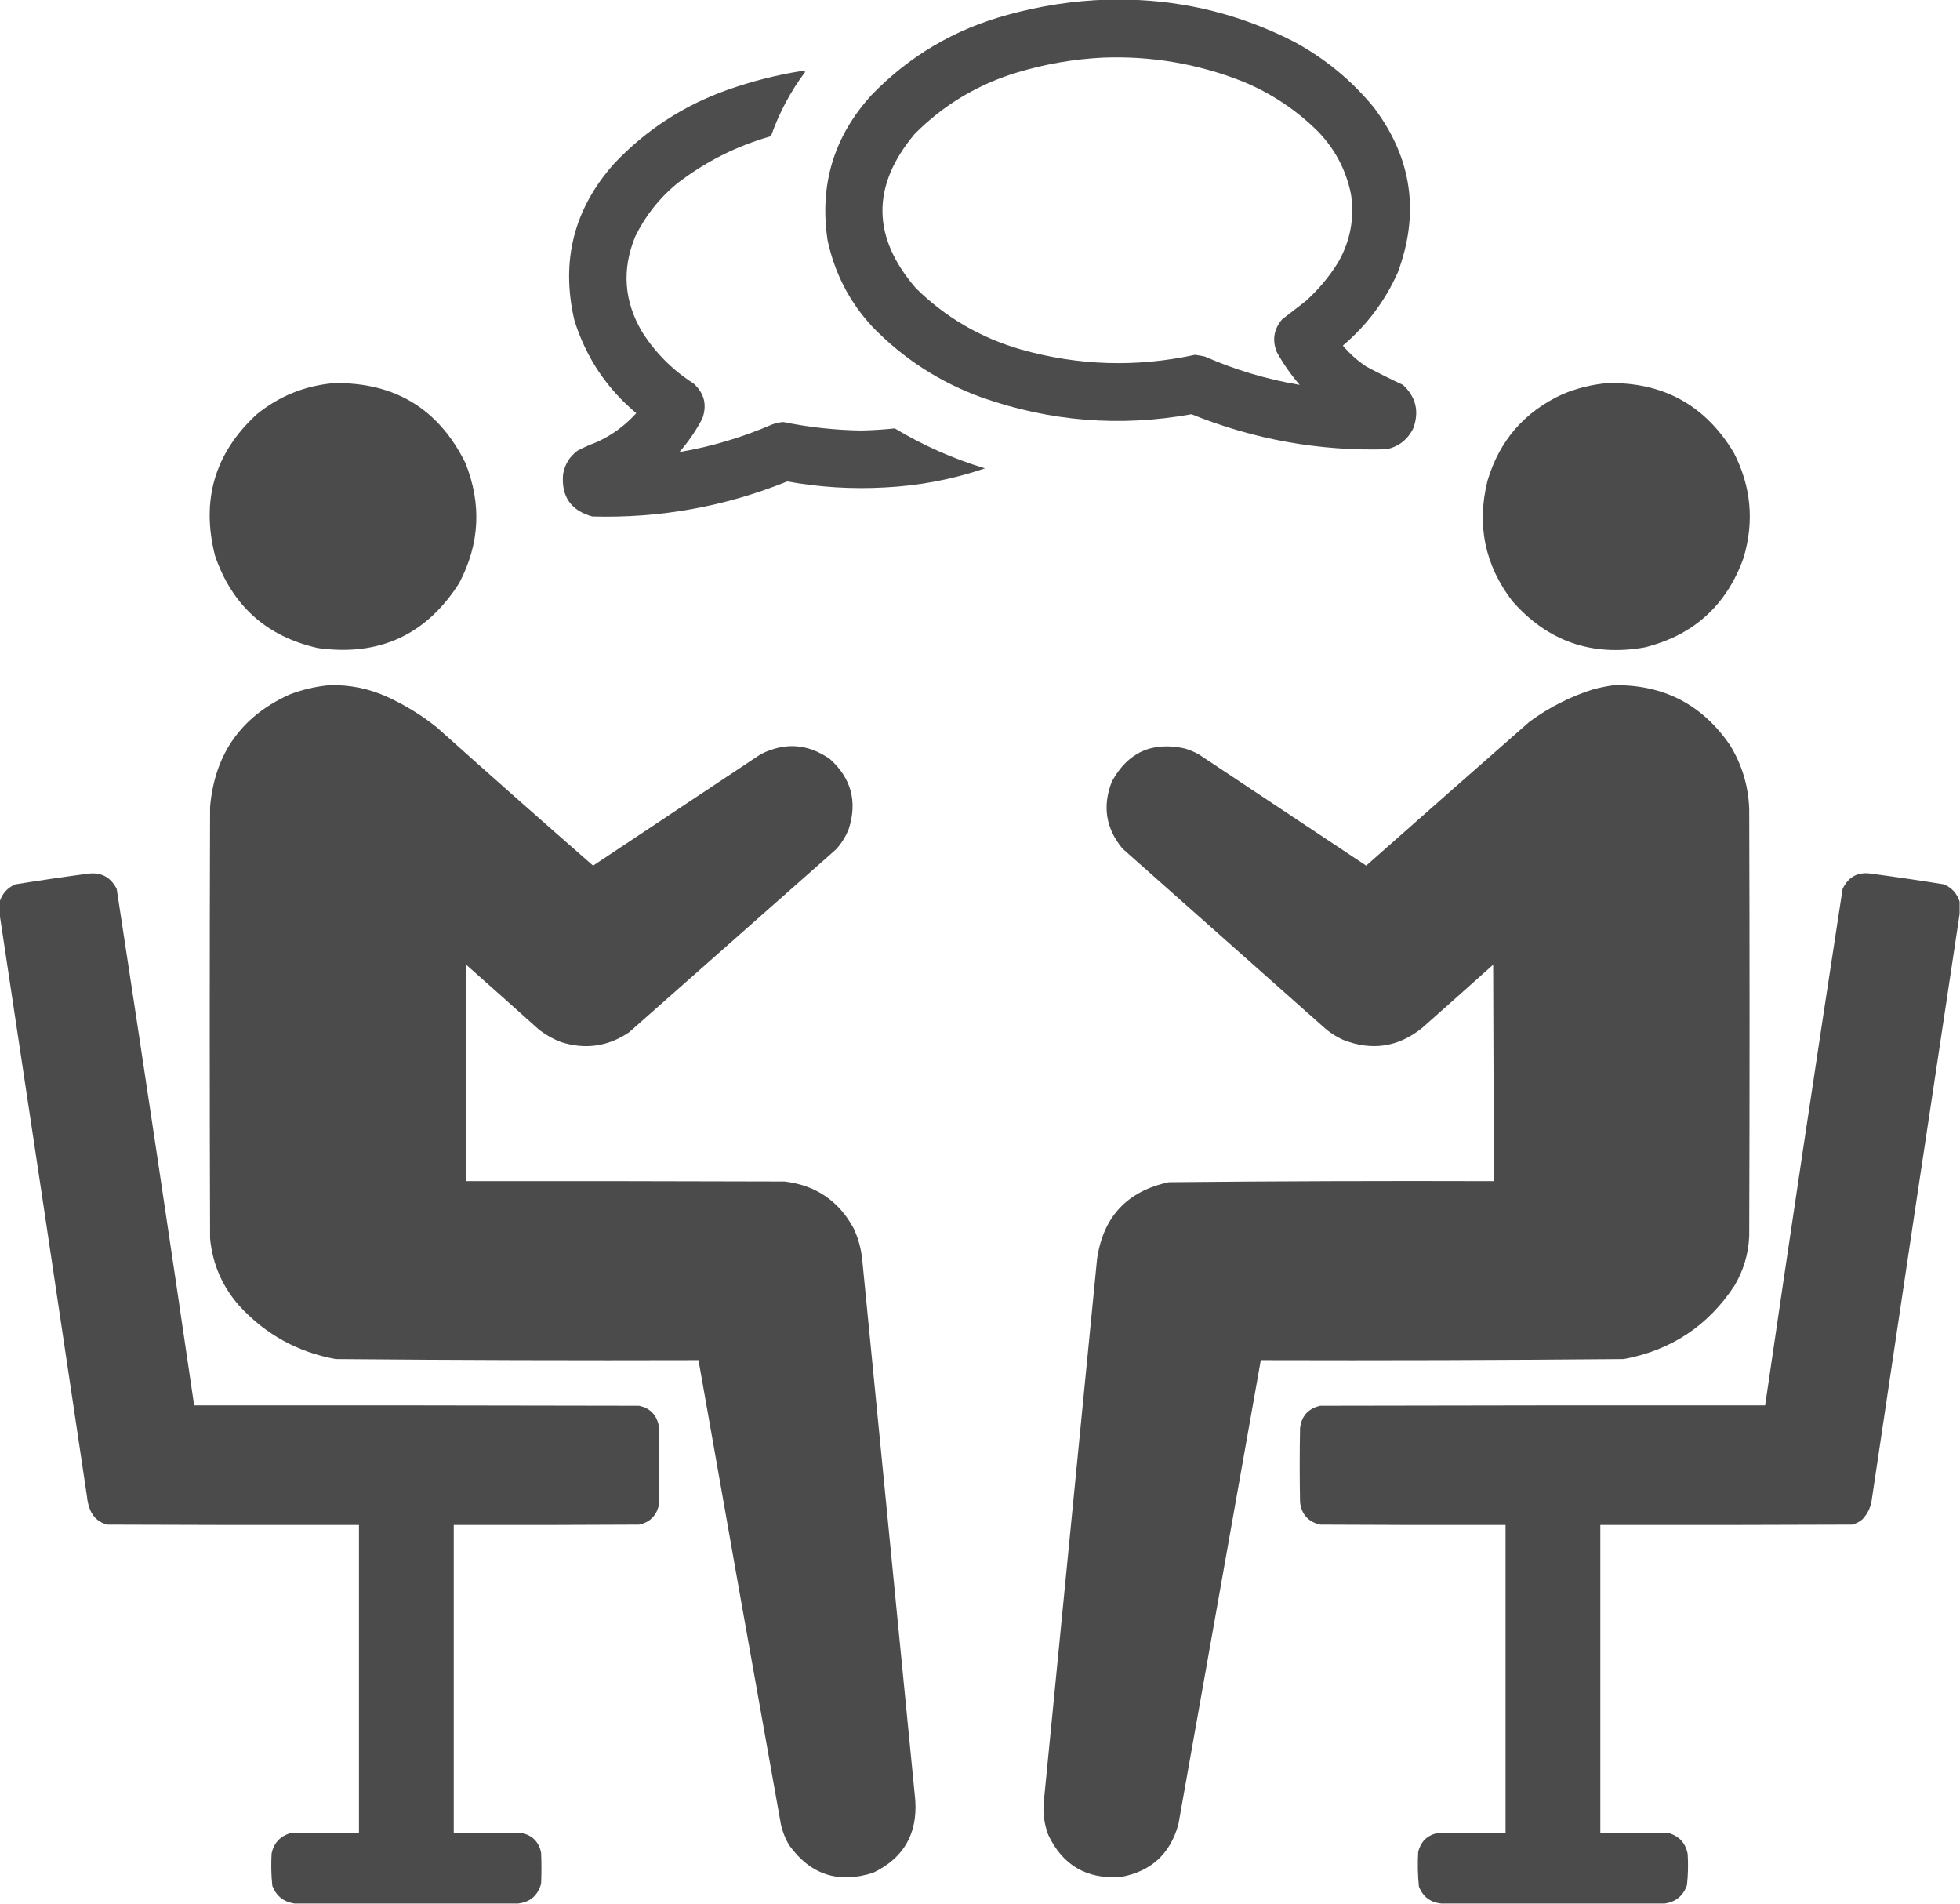
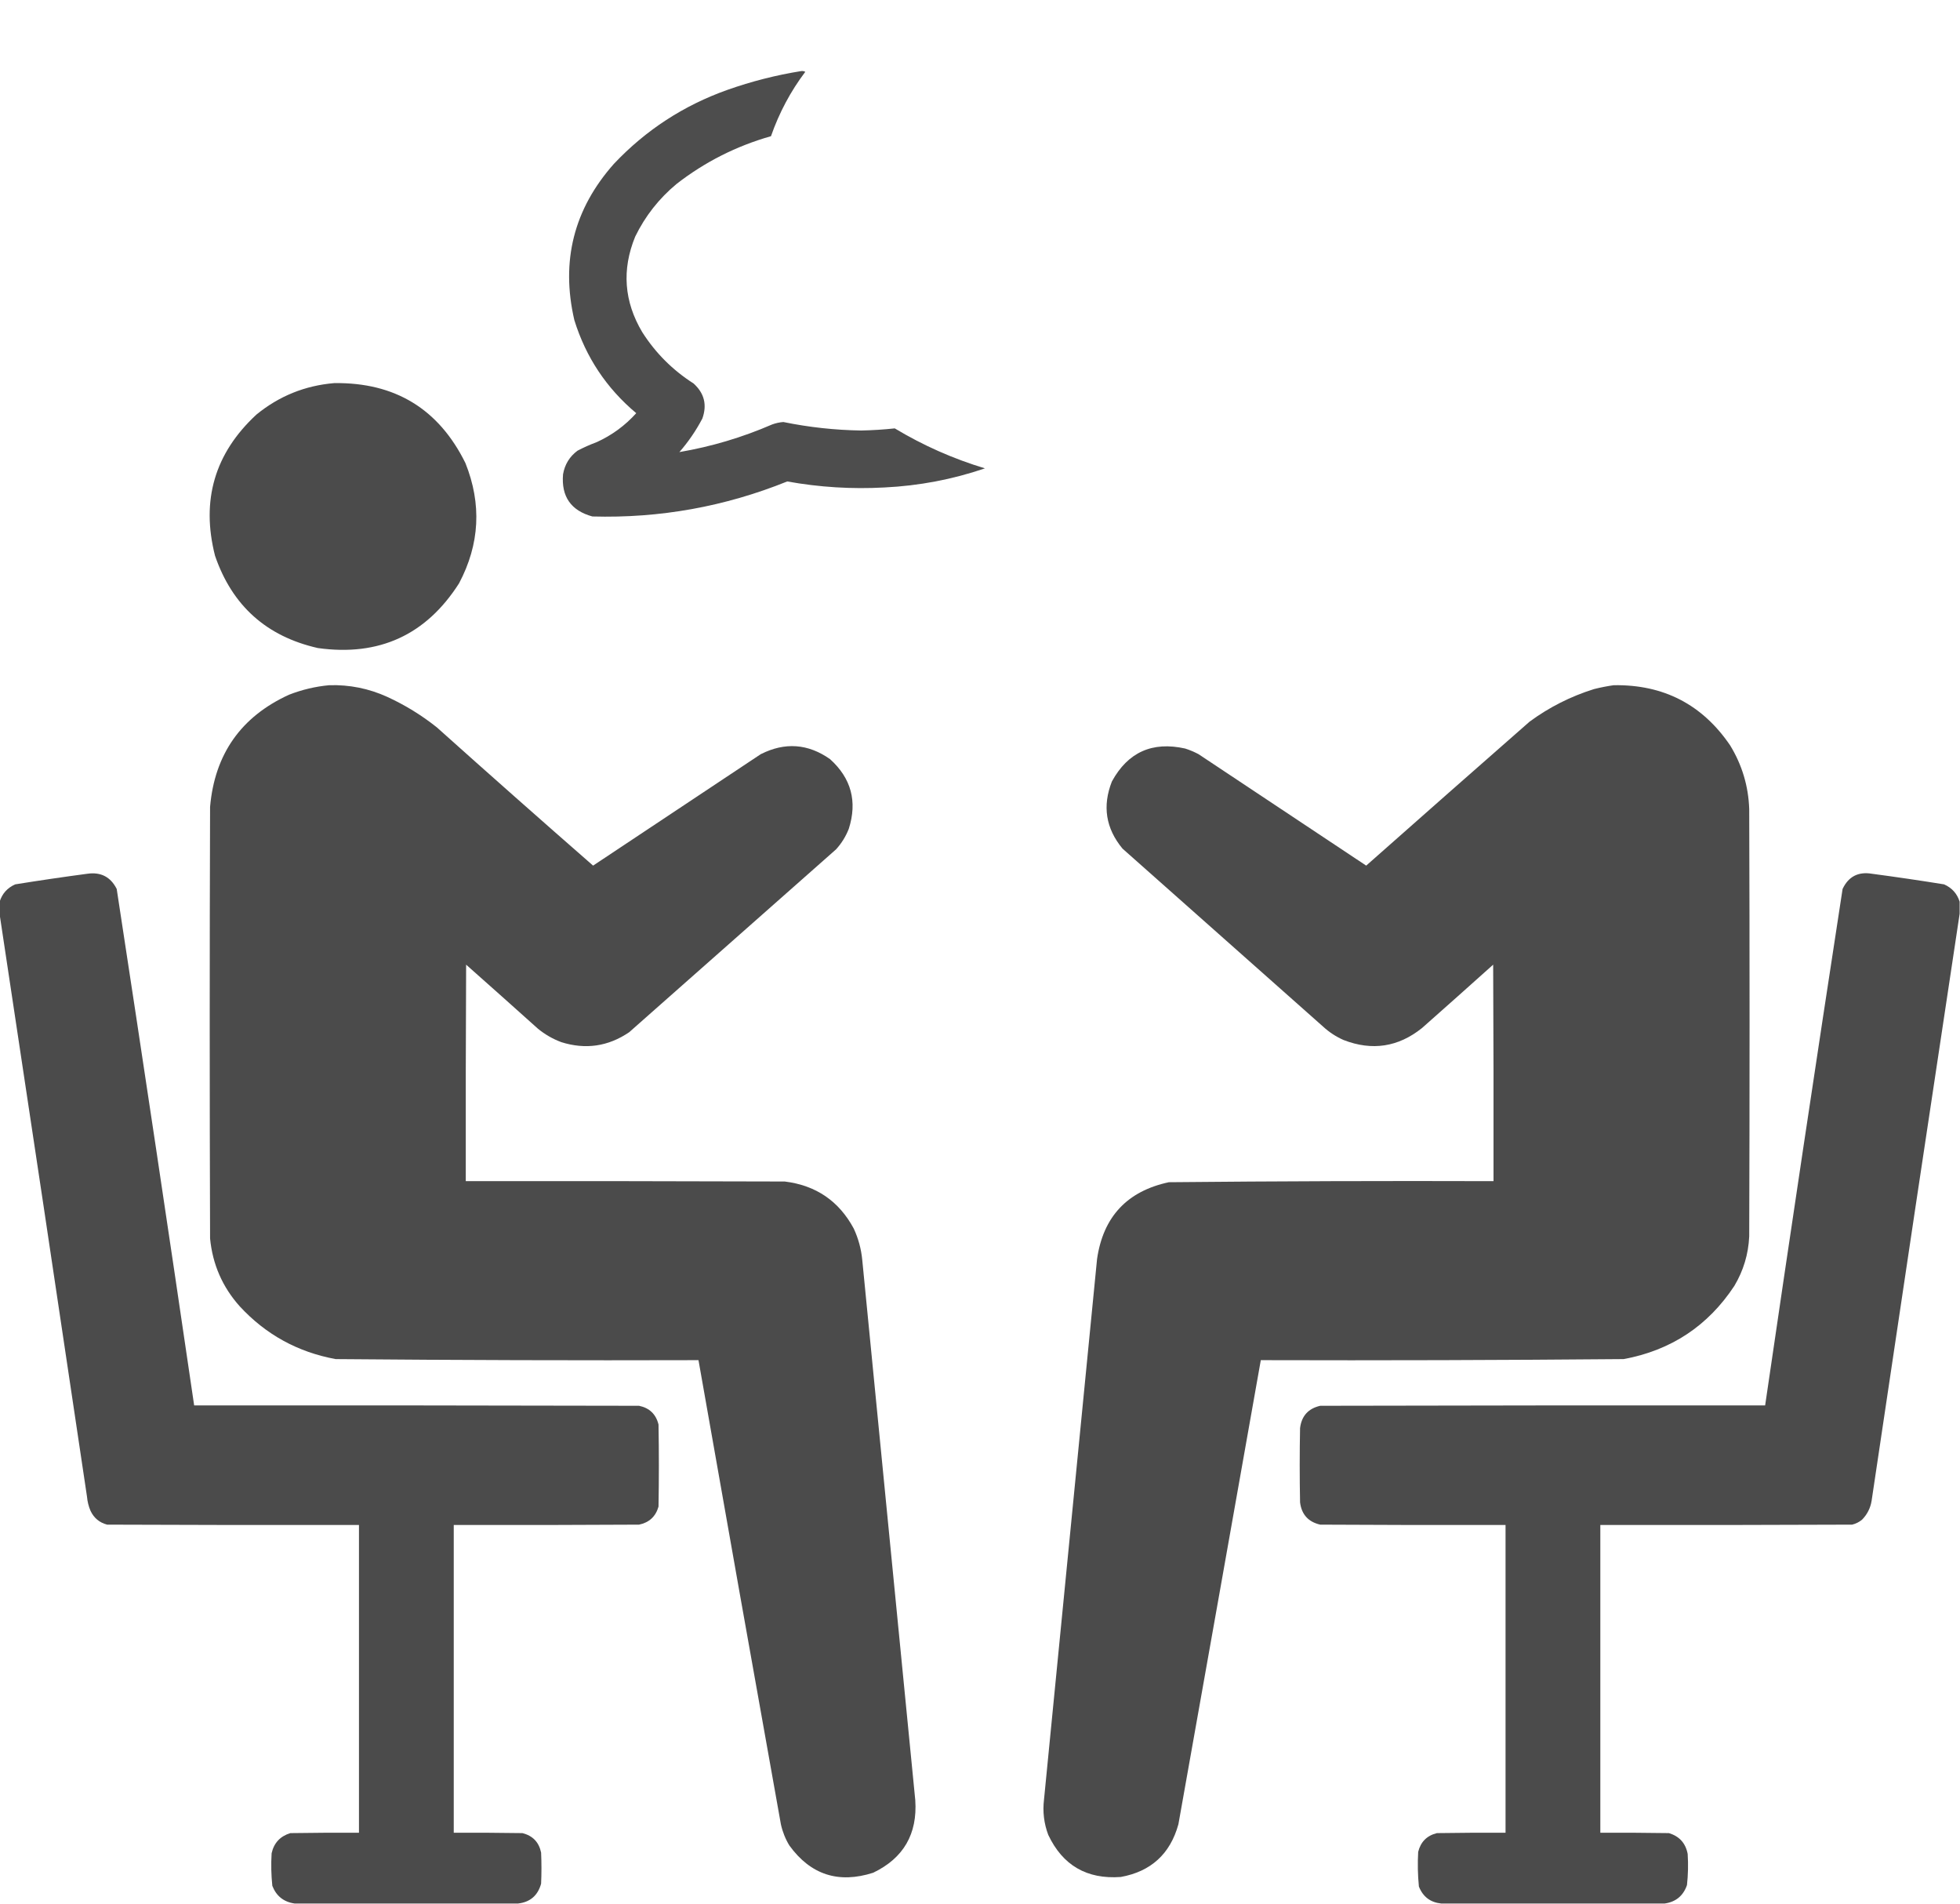
<svg xmlns="http://www.w3.org/2000/svg" version="1.1" width="2771px" height="2691px" style="shape-rendering:geometricPrecision; text-rendering:geometricPrecision; image-rendering:optimizeQuality; fill-rule:evenodd; clip-rule:evenodd">
  <g>
-     <path style="opacity:0.989" fill="#4b4b4b" d="M 1565.5,-0.5 C 1575.17,-0.5 1584.83,-0.5 1594.5,-0.5C 1677.3,1.365 1755.64,21.198 1829.5,59C 1872.97,82.457 1910.47,113.29 1942,151.5C 1996.23,223.139 2007.57,301.139 1976,385.5C 1957.98,425.688 1932.15,460.021 1898.5,488.5C 1908.08,499.916 1919.08,509.749 1931.5,518C 1948.59,527.209 1965.92,535.876 1983.5,544C 2001.94,561.265 2006.77,581.765 1998,605.5C 1990.24,621.245 1977.74,631.078 1960.5,635C 1865.04,637.811 1773.04,621.311 1684.5,585.5C 1583.74,603.66 1485.07,595.827 1388.5,562C 1328.78,540.409 1276.95,506.909 1233,461.5C 1200.96,426.762 1179.96,386.095 1170,339.5C 1158.22,261.182 1178.89,192.848 1232,134.5C 1285.47,79.156 1349.64,41.323 1424.5,21C 1470.79,8.175 1517.79,1.008 1565.5,-0.5 Z M 1558.5,81.5 C 1626.9,78.771 1692.9,89.937 1756.5,115C 1797.18,131.71 1833.02,155.543 1864,186.5C 1887.73,211.29 1903.06,240.623 1910,274.5C 1915.05,308.571 1909.05,340.571 1892,370.5C 1879.22,391.207 1863.72,409.707 1845.5,426C 1834.5,434.5 1823.5,443 1812.5,451.5C 1800.92,465.25 1798.42,480.583 1805,497.5C 1814.23,514.136 1825.07,529.636 1837.5,544C 1791.22,536.26 1746.55,522.927 1703.5,504C 1698.88,502.935 1694.21,502.101 1689.5,501.5C 1606.85,519.435 1524.85,516.935 1443.5,494C 1386.46,477.583 1336.96,448.75 1295,407.5C 1232.46,335.344 1231.8,262.677 1293,189.5C 1334.2,147.968 1383.03,118.802 1439.5,102C 1478.49,90.391 1518.16,83.558 1558.5,81.5 Z" />
-   </g>
+     </g>
  <g>
    <path style="opacity:0.988" fill="#4b4b4b" d="M 1132.5,100.5 C 1134.6,100.201 1136.6,100.534 1138.5,101.5C 1117.66,129.165 1101.5,159.499 1090,192.5C 1040.95,206.441 996.45,228.941 956.5,260C 931.595,280.672 912.095,305.506 898,334.5C 878.899,381.161 882.233,426.161 908,469.5C 926.833,499 951,523.167 980.5,542C 995.706,555.691 999.872,572.191 993,591.5C 984.02,608.635 973.187,624.468 960.5,639C 1005.69,631.273 1049.35,618.273 1091.5,600C 1096.66,598.084 1102,596.917 1107.5,596.5C 1143.79,603.929 1180.46,607.929 1217.5,608.5C 1233.43,608.179 1249.27,607.179 1265,605.5C 1305.07,629.612 1347.57,648.446 1392.5,662C 1346.51,677.667 1299.18,686.667 1250.5,689C 1204.32,691.547 1158.49,688.714 1113,680.5C 1024.61,716.148 932.776,732.648 837.5,730C 807.241,721.725 793.408,701.892 796,670.5C 798.396,656.528 805.229,645.361 816.5,637C 825.216,632.425 834.216,628.425 843.5,625C 865.007,615.243 883.673,601.577 899.5,584C 857.468,548.782 828.302,504.948 812,452.5C 792.616,369.033 811.283,295.366 868,231.5C 913.011,183.858 966.511,149.025 1028.5,127C 1062.5,115.001 1097.16,106.168 1132.5,100.5 Z" />
  </g>
  <g>
    <path style="opacity:0.995" fill="#4b4b4b" d="M 472.5,541.5 C 558.368,540.325 620.201,577.992 658,654.5C 681.248,712.567 678.248,769.234 649,824.5C 602.383,897.516 535.883,928.016 449.5,916C 376.727,899.56 328.227,856.06 304,785.5C 284.038,707.142 303.538,640.642 362.5,586C 394.572,559.797 431.239,544.963 472.5,541.5 Z" />
  </g>
  <g>
-     <path style="opacity:0.995" fill="#4b4b4b" d="M 2272.5,541.5 C 2351.2,539.918 2410.7,572.585 2451,639.5C 2475.71,687.244 2480.37,736.911 2465,788.5C 2441.02,855.484 2394.52,897.651 2325.5,915C 2250.47,928.328 2187.97,906.495 2138,849.5C 2099.11,798.601 2087.45,741.934 2103,679.5C 2119.93,622.568 2155.43,581.735 2209.5,557C 2229.83,548.573 2250.83,543.406 2272.5,541.5 Z" />
-   </g>
+     </g>
  <g>
    <path style="opacity:0.996" fill="#4b4b4b" d="M 465.5,968.5 C 494.119,967.657 521.452,973.157 547.5,985C 572.684,996.557 596.017,1010.89 617.5,1028C 690.791,1093.64 764.458,1158.8 838.5,1223.5C 917.5,1171 996.5,1118.5 1075.5,1066C 1109.66,1048.74 1142.32,1051.07 1173.5,1073C 1203.47,1100.05 1212.3,1132.88 1200,1171.5C 1195.77,1182.31 1189.77,1191.98 1182,1200.5C 1084.5,1286.67 987,1372.83 889.5,1459C 859.844,1479.14 827.844,1483.81 793.5,1473C 781.389,1468.45 770.389,1462.12 760.5,1454C 726.761,1423.72 692.927,1393.55 659,1363.5C 658.5,1465.5 658.333,1567.5 658.5,1669.5C 808.834,1669.33 959.167,1669.5 1109.5,1670C 1153.58,1675.44 1186.08,1697.6 1207,1736.5C 1213.49,1750.48 1217.49,1765.15 1219,1780.5C 1244,2035.17 1269,2289.83 1294,2544.5C 1297.19,2592.26 1277.35,2626.42 1234.5,2647C 1185.51,2662.72 1146.01,2649.89 1116,2608.5C 1110.35,2599.19 1106.35,2589.19 1104,2578.5C 1064.84,2359.88 1026.01,2141.21 987.5,1922.5C 816.478,1922.99 645.478,1922.49 474.5,1921C 420.957,1911.15 375.79,1886.32 339,1846.5C 314.556,1819.2 300.556,1787.2 297,1750.5C 296.333,1547.17 296.333,1343.83 297,1140.5C 303.523,1065.91 340.69,1013.07 408.5,982C 426.999,974.79 445.999,970.29 465.5,968.5 Z" />
  </g>
  <g>
    <path style="opacity:0.996" fill="#4b4b4b" d="M 2281.5,968.5 C 2351.82,967.407 2406.65,995.74 2446,1053.5C 2462.87,1081.11 2471.87,1111.11 2473,1143.5C 2473.67,1344.83 2473.67,1546.17 2473,1747.5C 2471.86,1772.58 2464.86,1795.91 2452,1817.5C 2414.71,1874.09 2362.54,1908.59 2295.5,1921C 2124.52,1922.49 1953.52,1922.99 1782.5,1922.5C 1743.78,2141.17 1704.94,2359.84 1666,2578.5C 1654.41,2620.43 1627.24,2645.26 1584.5,2653C 1536.57,2656.46 1502.4,2636.63 1482,2593.5C 1475.92,2577.35 1473.92,2560.68 1476,2543.5C 1501,2288.83 1526,2034.17 1551,1779.5C 1559.69,1719.81 1593.53,1683.64 1652.5,1671C 1805.48,1669.51 1958.48,1669.01 2111.5,1669.5C 2111.67,1567.5 2111.5,1465.5 2111,1363.5C 2077.59,1393.45 2044.09,1423.28 2010.5,1453C 1976.87,1479.99 1939.87,1485.66 1899.5,1470C 1888.75,1465.24 1879.09,1458.91 1870.5,1451C 1776,1367.17 1681.5,1283.33 1587,1199.5C 1563.29,1170.89 1558.29,1139.22 1572,1104.5C 1594.62,1063.16 1629.12,1047.66 1675.5,1058C 1682.08,1060.08 1688.41,1062.75 1694.5,1066C 1773.5,1118.5 1852.5,1171 1931.5,1223.5C 2008.35,1155.48 2085.35,1087.65 2162.5,1020C 2190.2,999.65 2220.53,984.317 2253.5,974C 2262.87,971.644 2272.21,969.811 2281.5,968.5 Z" />
  </g>
  <g>
    <path style="opacity:0.996" fill="#4b4b4b" d="M 732.5,2690.5 C 627.167,2690.5 521.833,2690.5 416.5,2690.5C 401.157,2688.33 390.657,2680 385,2665.5C 383.416,2650.21 383.082,2634.88 384,2619.5C 387.277,2604.89 396.11,2595.39 410.5,2591C 442.832,2590.5 475.165,2590.33 507.5,2590.5C 507.5,2445.5 507.5,2300.5 507.5,2155.5C 388.833,2155.67 270.166,2155.5 151.5,2155C 140.654,2152.16 132.82,2145.66 128,2135.5C 125.268,2129.12 123.601,2122.45 123,2115.5C 82.141,1840.98 40.974,1566.64 -0.5,1292.5C -0.5,1286.5 -0.5,1280.5 -0.5,1274.5C 3.058,1263.1 10.391,1254.93 21.5,1250C 55.425,1244.53 89.425,1239.53 123.5,1235C 142.568,1232.28 156.402,1239.45 165,1256.5C 202.258,1499.71 238.758,1743.05 274.5,1986.5C 484.167,1986.33 693.834,1986.5 903.5,1987C 918.229,1990.06 927.396,1998.9 931,2013.5C 931.667,2052.17 931.667,2090.83 931,2129.5C 926.98,2143.52 917.813,2152.02 903.5,2155C 816.167,2155.5 728.834,2155.67 641.5,2155.5C 641.5,2300.5 641.5,2445.5 641.5,2590.5C 673.835,2590.33 706.168,2590.5 738.5,2591C 753.104,2594.6 761.937,2603.77 765,2618.5C 765.667,2633.17 765.667,2647.83 765,2662.5C 760.351,2679.21 749.518,2688.55 732.5,2690.5 Z" />
  </g>
  <g>
    <path style="opacity:0.995" fill="#4b4b4b" d="M 2770.5,1274.5 C 2770.5,1280.17 2770.5,1285.83 2770.5,1291.5C 2728.69,1567.98 2687.19,1844.64 2646,2121.5C 2644.28,2131.77 2639.78,2140.61 2632.5,2148C 2628.38,2151.39 2623.71,2153.73 2618.5,2155C 2499.83,2155.5 2381.17,2155.67 2262.5,2155.5C 2262.5,2300.5 2262.5,2445.5 2262.5,2590.5C 2294.84,2590.33 2327.17,2590.5 2359.5,2591C 2374.3,2595.47 2383.14,2605.3 2386,2620.5C 2386.93,2635.22 2386.6,2649.89 2385,2664.5C 2379.74,2679.6 2369.24,2688.27 2353.5,2690.5C 2248.17,2690.5 2142.83,2690.5 2037.5,2690.5C 2022.2,2688.92 2011.7,2680.92 2006,2666.5C 2004.39,2650.22 2004.06,2633.89 2005,2617.5C 2008.5,2603.33 2017.33,2594.5 2031.5,2591C 2063.83,2590.5 2096.16,2590.33 2128.5,2590.5C 2128.5,2445.5 2128.5,2300.5 2128.5,2155.5C 2041.17,2155.67 1953.83,2155.5 1866.5,2155C 1849.64,2151.14 1840.14,2140.64 1838,2123.5C 1837.33,2088.5 1837.33,2053.5 1838,2018.5C 1840.14,2001.36 1849.64,1990.86 1866.5,1987C 2076.17,1986.5 2285.83,1986.33 2495.5,1986.5C 2531.12,1743.02 2567.62,1499.69 2605,1256.5C 2613.32,1238.93 2627.15,1231.77 2646.5,1235C 2680.57,1239.53 2714.57,1244.53 2748.5,1250C 2759.6,1254.93 2766.93,1263.09 2770.5,1274.5 Z" />
  </g>
</svg>